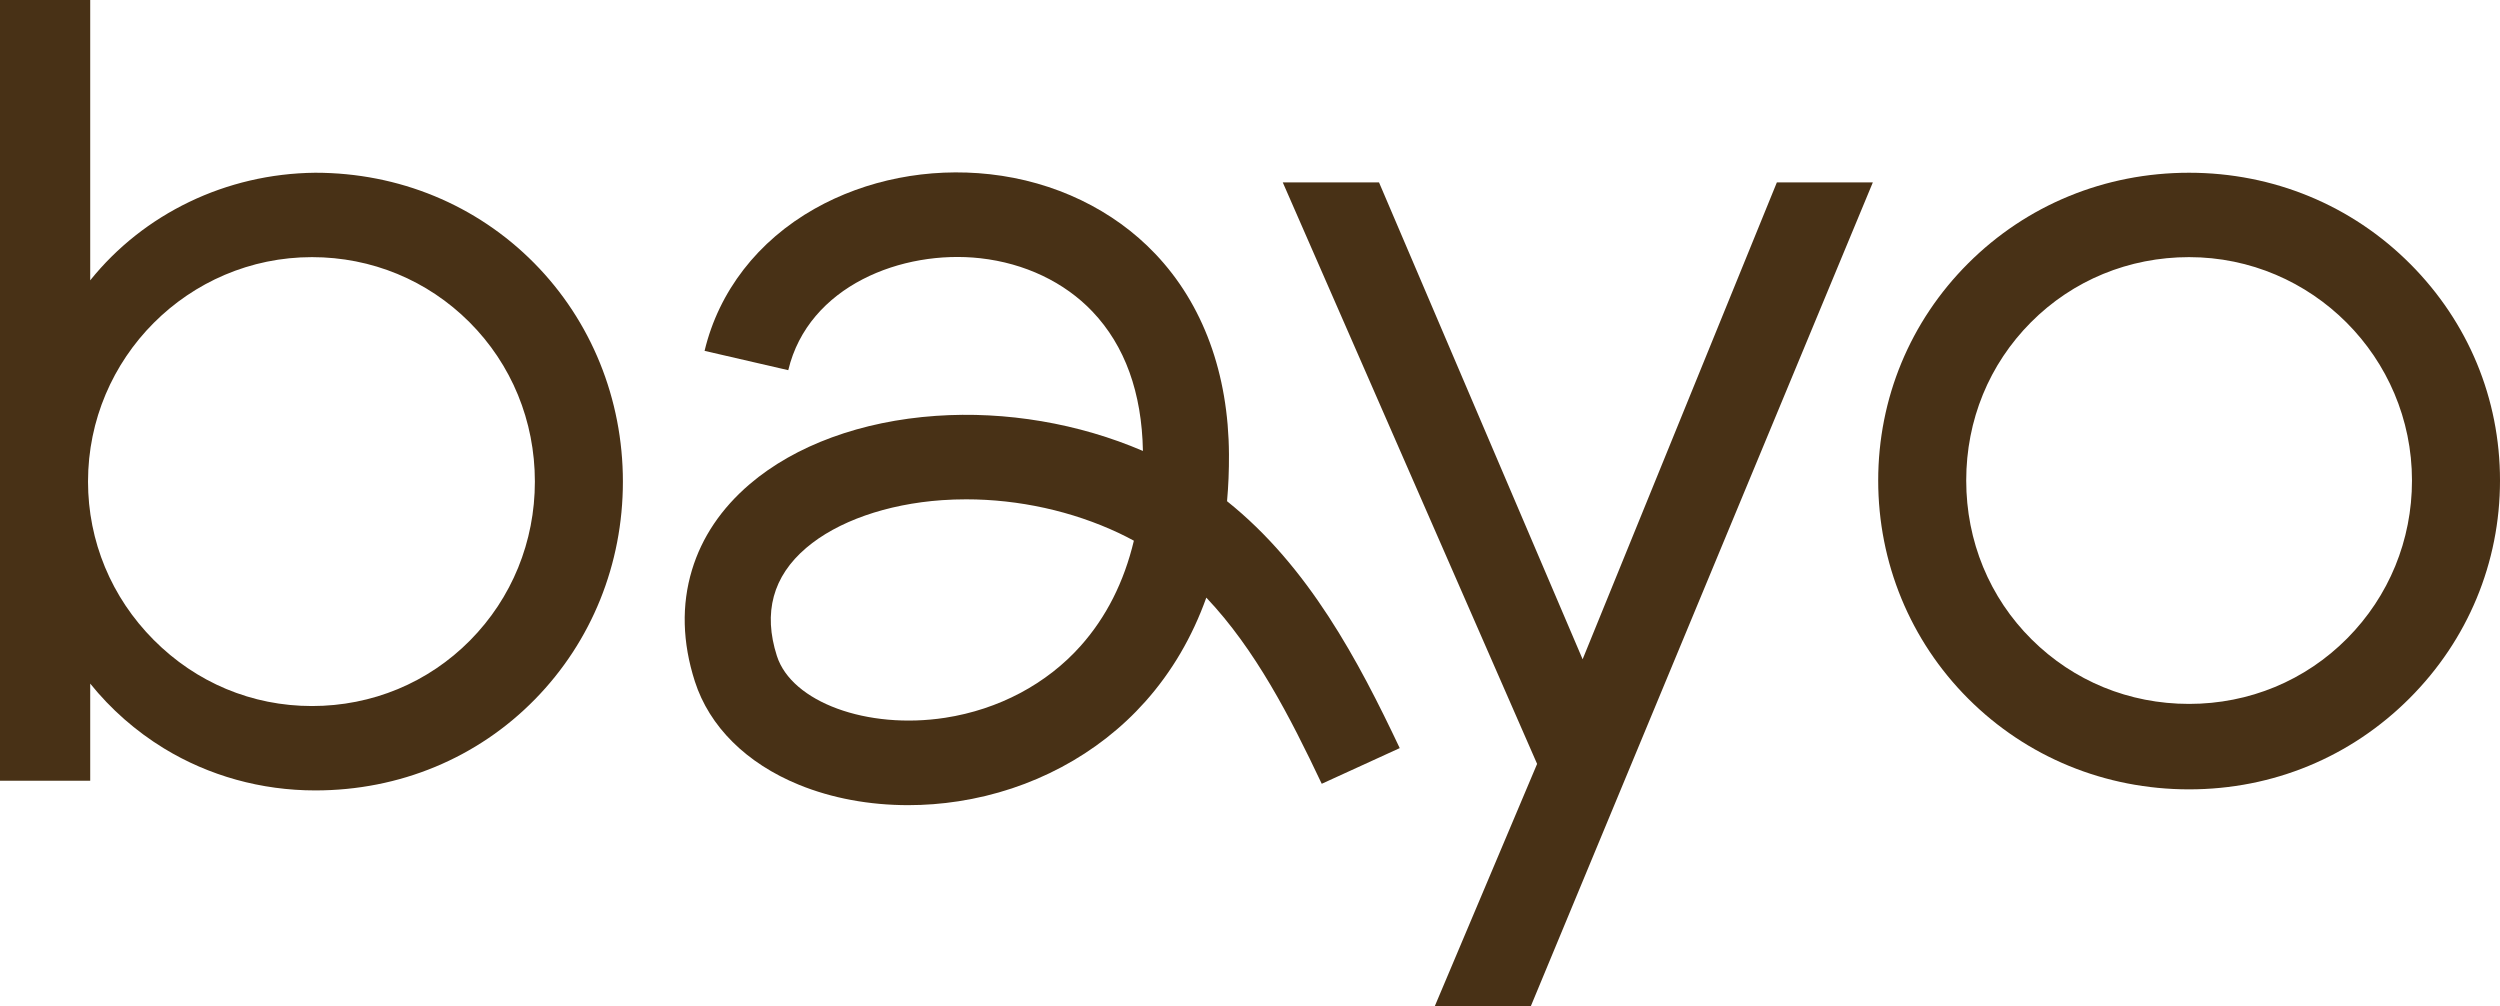
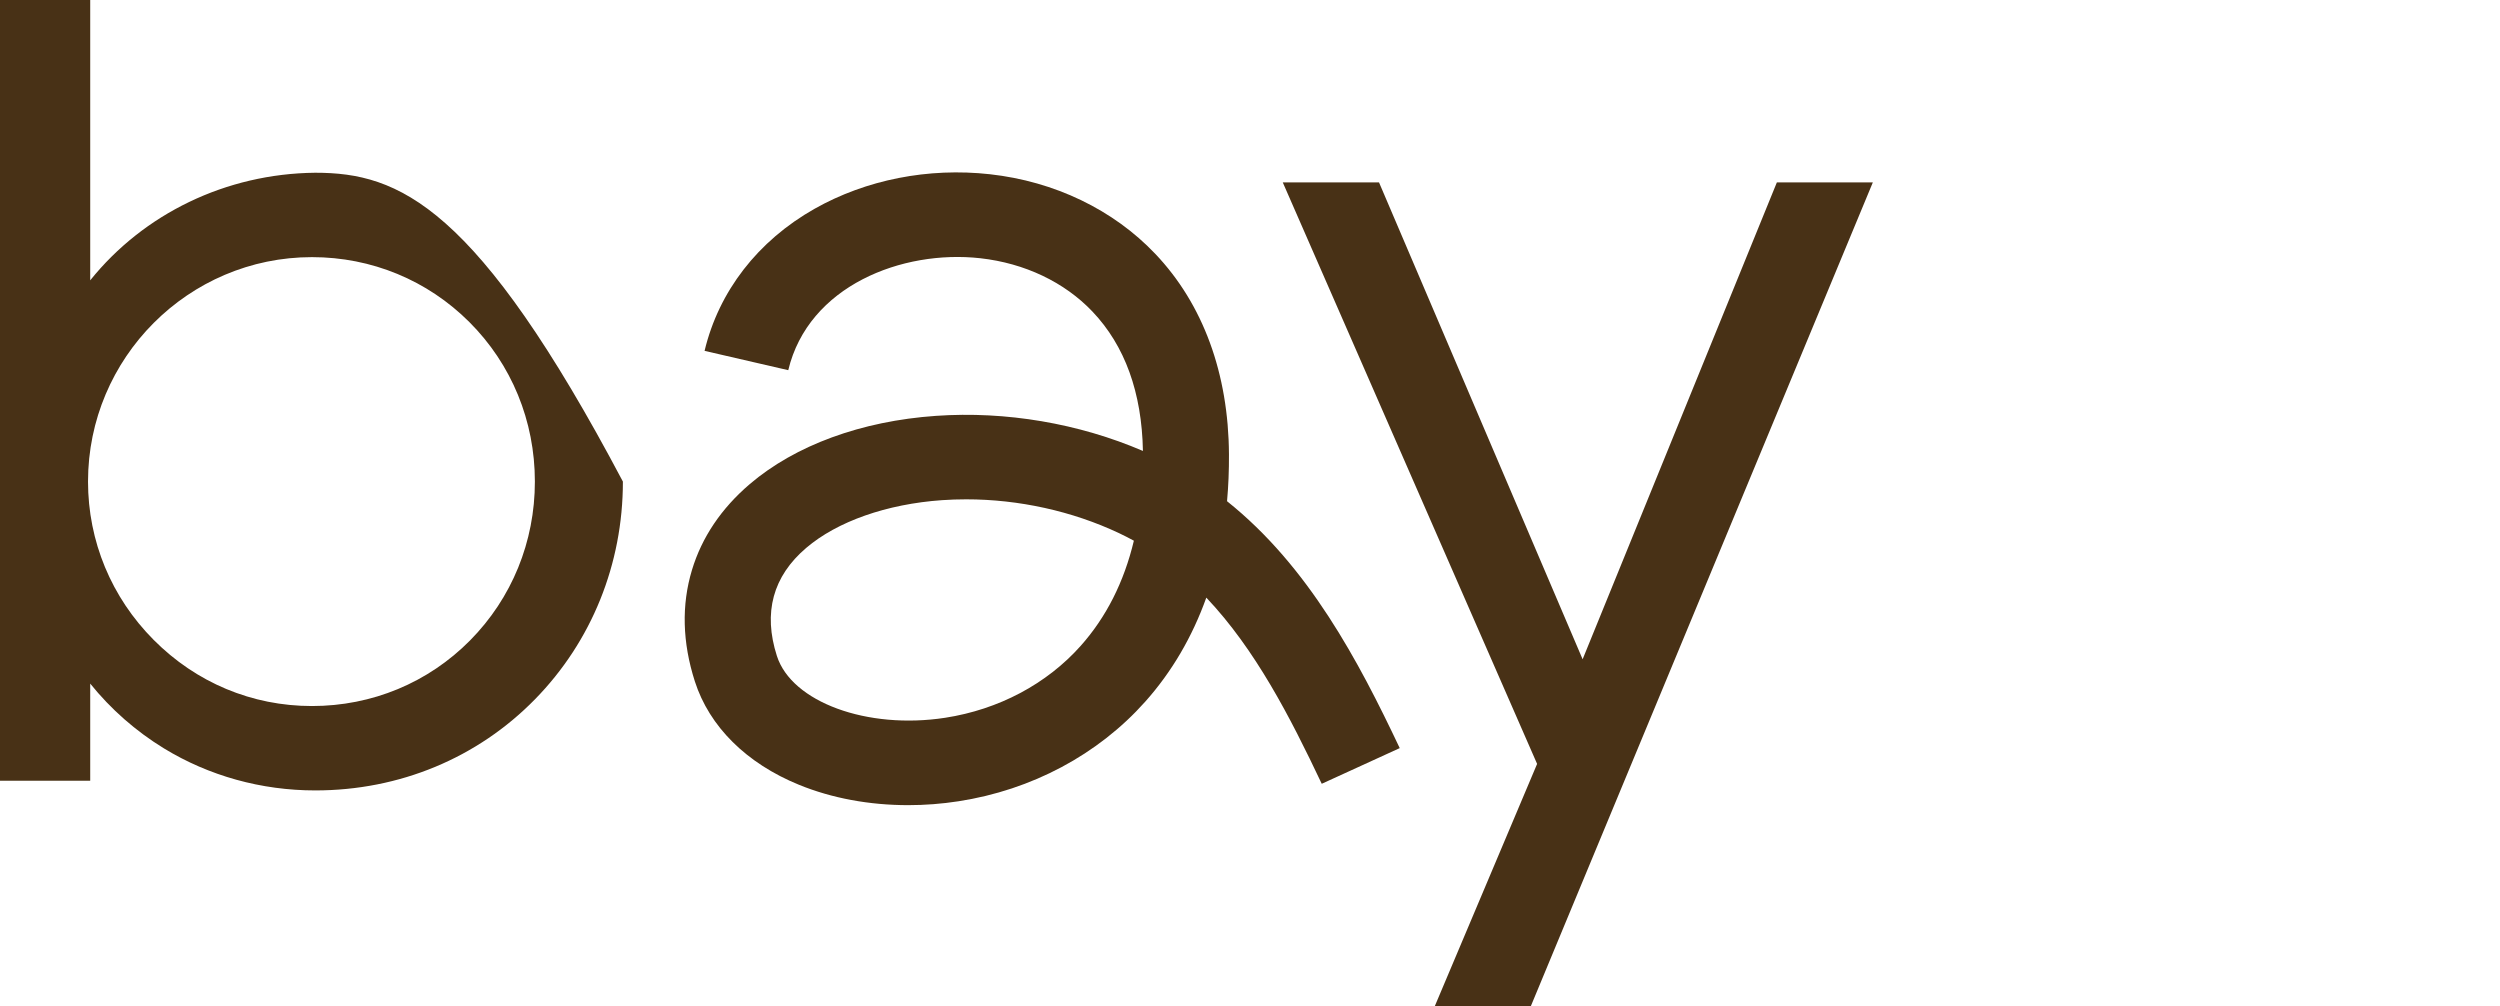
<svg xmlns="http://www.w3.org/2000/svg" width="82" height="33" viewBox="0 0 82 33" fill="none">
  <g clip-path="url(#clip0_2239_531)">
    <path d="M40.247 16.439C40.292 15.941 40.313 15.43 40.31 14.907C40.296 12.25 39.46 9.975 37.894 8.327C36.518 6.878 34.591 5.951 32.47 5.715C30.452 5.491 28.409 5.893 26.72 6.847C24.859 7.898 23.577 9.553 23.11 11.508L25.855 12.142C26.517 9.375 29.593 8.185 32.153 8.47C33.607 8.632 34.914 9.253 35.833 10.22C36.897 11.339 37.453 12.877 37.488 14.791C35.385 13.887 32.994 13.48 30.7 13.64C28.254 13.81 26.086 14.605 24.595 15.876C23.66 16.674 23.02 17.623 22.696 18.697C22.35 19.843 22.381 21.072 22.791 22.349C23.267 23.831 24.481 25.037 26.209 25.742C27.288 26.183 28.52 26.409 29.788 26.409C30.334 26.409 30.887 26.367 31.436 26.282C33.84 25.912 36.017 24.751 37.565 23.013C38.433 22.04 39.106 20.892 39.567 19.602C41.174 21.298 42.315 23.514 43.353 25.708L45.911 24.538C44.56 21.683 42.92 18.573 40.246 16.439H40.247ZM35.445 21.186C34.331 22.436 32.753 23.273 31.001 23.543C28.443 23.937 25.967 23.027 25.482 21.515C25.026 20.095 25.35 18.903 26.444 17.971C27.462 17.102 29.086 16.532 30.9 16.405C31.163 16.387 31.427 16.378 31.691 16.378C33.415 16.378 35.168 16.763 36.702 17.486C36.869 17.565 37.031 17.648 37.191 17.735C36.868 19.09 36.284 20.244 35.445 21.186V21.186Z" fill="#483116" />
-     <path d="M10.341 5.666H10.336C7.408 5.696 4.71 7.015 2.959 9.195V0H0V25.609H2.959V22.422C3.633 23.26 4.451 23.98 5.376 24.546C6.854 25.449 8.571 25.926 10.341 25.926C13.101 25.926 15.661 24.864 17.549 22.935C19.407 21.037 20.431 18.502 20.431 15.796C20.431 13.091 19.397 10.527 17.521 8.629C15.631 6.719 13.081 5.666 10.341 5.666ZM17.544 15.796C17.544 17.77 16.789 19.619 15.419 21.005C14.046 22.393 12.204 23.158 10.233 23.158C8.262 23.158 6.433 22.388 5.042 20.99C3.652 19.594 2.887 17.749 2.887 15.796C2.887 11.737 6.183 8.434 10.233 8.434C12.186 8.434 14.02 9.19 15.395 10.564C16.78 11.948 17.544 13.806 17.544 15.797V15.796Z" fill="#483116" />
+     <path d="M10.341 5.666H10.336C7.408 5.696 4.71 7.015 2.959 9.195V0H0V25.609H2.959V22.422C3.633 23.26 4.451 23.98 5.376 24.546C6.854 25.449 8.571 25.926 10.341 25.926C13.101 25.926 15.661 24.864 17.549 22.935C19.407 21.037 20.431 18.502 20.431 15.796C15.631 6.719 13.081 5.666 10.341 5.666ZM17.544 15.796C17.544 17.77 16.789 19.619 15.419 21.005C14.046 22.393 12.204 23.158 10.233 23.158C8.262 23.158 6.433 22.388 5.042 20.99C3.652 19.594 2.887 17.749 2.887 15.796C2.887 11.737 6.183 8.434 10.233 8.434C12.186 8.434 14.02 9.19 15.395 10.564C16.78 11.948 17.544 13.806 17.544 15.797V15.796Z" fill="#483116" />
    <path d="M51.91 21.624L45.232 5.983H42.075L50.417 25.056L47.062 33H50.212L61.429 5.983H58.281L51.91 21.624Z" fill="#483116" />
-     <path d="M79.062 8.664C77.14 6.731 74.562 5.666 71.802 5.666C69.043 5.666 66.476 6.721 64.558 8.636C62.653 10.537 61.605 13.067 61.605 15.761C61.605 18.455 62.653 21.011 64.557 22.916C66.474 24.834 69.047 25.891 71.802 25.891C74.558 25.891 77.109 24.83 79.034 22.903C80.947 20.989 82 18.453 82 15.761C82 13.069 80.957 10.569 79.062 8.663V8.664ZM79.113 15.761C79.113 17.719 78.359 19.557 76.989 20.938C75.614 22.325 73.772 23.088 71.802 23.088C69.833 23.088 68.013 22.338 66.64 20.975C65.255 19.601 64.492 17.749 64.492 15.761C64.492 13.774 65.246 11.948 66.615 10.571C67.987 9.193 69.829 8.434 71.802 8.434C75.833 8.434 79.113 11.721 79.113 15.761Z" fill="#483116" />
  </g>
  <defs>
    <clipPath id="clip0_2239_531">
      <rect width="82" height="33" fill="white" />
    </clipPath>
  </defs>
</svg>